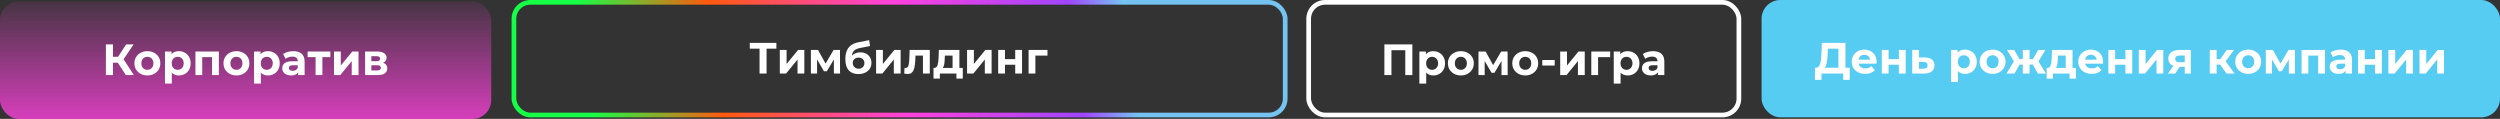
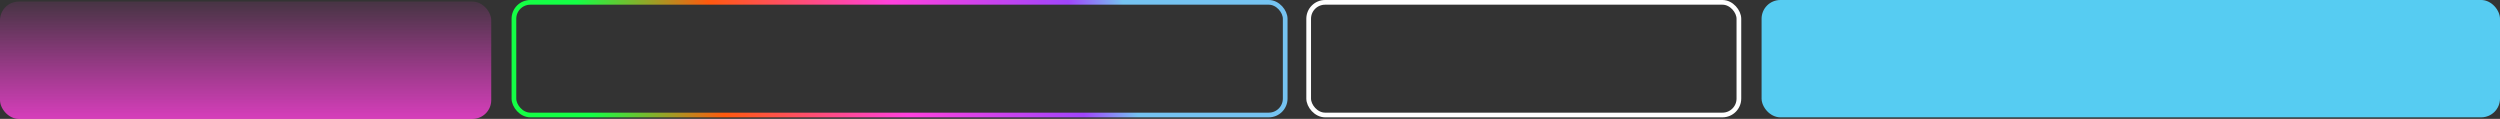
<svg xmlns="http://www.w3.org/2000/svg" width="1598" height="76" viewBox="0 0 1598 76" fill="none">
  <rect x="0" y="0" width="1598" height="76" fill="#333333" stroke="none" />
  <rect x="1126" width="472" height="75" rx="12" fill="#56CCF2" />
-   <path d="M1175.11 44.984V31.096H1168.39L1168.31 33.952C1168.25 35.165 1168.17 36.313 1168.06 37.396C1167.96 38.479 1167.81 39.468 1167.61 40.364C1167.4 41.241 1167.13 41.988 1166.8 42.604C1166.48 43.22 1166.08 43.659 1165.59 43.92L1160.75 43.304C1161.42 43.323 1161.97 43.089 1162.4 42.604C1162.85 42.119 1163.2 41.437 1163.46 40.56C1163.72 39.664 1163.91 38.619 1164.02 37.424C1164.15 36.229 1164.25 34.932 1164.3 33.532L1164.53 27.4H1179.59V44.984H1175.11ZM1160.1 51.06L1160.13 43.304H1182.34V51.06H1178.14V47H1164.3V51.06H1160.1ZM1192.23 47.224C1190.51 47.224 1189 46.888 1187.69 46.216C1186.4 45.544 1185.4 44.629 1184.69 43.472C1183.98 42.296 1183.63 40.961 1183.63 39.468C1183.63 37.956 1183.98 36.621 1184.67 35.464C1185.38 34.288 1186.34 33.373 1187.55 32.72C1188.76 32.048 1190.14 31.712 1191.67 31.712C1193.14 31.712 1194.47 32.029 1195.64 32.664C1196.84 33.28 1197.78 34.176 1198.47 35.352C1199.16 36.509 1199.51 37.9 1199.51 39.524C1199.51 39.692 1199.5 39.888 1199.48 40.112C1199.46 40.317 1199.44 40.513 1199.42 40.7H1187.19V38.152H1197.13L1195.45 38.908C1195.45 38.124 1195.29 37.443 1194.97 36.864C1194.65 36.285 1194.21 35.837 1193.65 35.52C1193.09 35.184 1192.44 35.016 1191.69 35.016C1190.95 35.016 1190.28 35.184 1189.71 35.52C1189.15 35.837 1188.71 36.295 1188.39 36.892C1188.07 37.471 1187.91 38.161 1187.91 38.964V39.636C1187.91 40.457 1188.09 41.185 1188.45 41.82C1188.82 42.436 1189.33 42.912 1189.99 43.248C1190.66 43.565 1191.44 43.724 1192.34 43.724C1193.14 43.724 1193.84 43.603 1194.44 43.36C1195.05 43.117 1195.61 42.753 1196.12 42.268L1198.44 44.788C1197.75 45.572 1196.88 46.179 1195.84 46.608C1194.79 47.019 1193.59 47.224 1192.23 47.224ZM1202.85 47V31.936H1207.19V37.816H1213.75V31.936H1218.11V47H1213.75V41.372H1207.19V47H1202.85ZM1230.44 36.752C1232.42 36.771 1233.92 37.219 1234.95 38.096C1236 38.955 1236.52 40.177 1236.52 41.764C1236.52 43.425 1235.93 44.723 1234.76 45.656C1233.58 46.571 1231.95 47.028 1229.86 47.028L1222.3 47V31.936H1226.64V36.752H1230.44ZM1229.46 43.92C1230.3 43.939 1230.95 43.761 1231.4 43.388C1231.84 43.015 1232.07 42.455 1232.07 41.708C1232.07 40.961 1231.84 40.429 1231.4 40.112C1230.95 39.776 1230.3 39.599 1229.46 39.58L1226.64 39.552V43.92H1229.46ZM1256.05 47.224C1254.78 47.224 1253.67 46.944 1252.72 46.384C1251.77 45.824 1251.02 44.975 1250.48 43.836C1249.96 42.679 1249.7 41.223 1249.7 39.468C1249.7 37.695 1249.95 36.239 1250.45 35.1C1250.96 33.961 1251.69 33.112 1252.64 32.552C1253.59 31.992 1254.73 31.712 1256.05 31.712C1257.47 31.712 1258.74 32.039 1259.86 32.692C1261 33.327 1261.9 34.223 1262.55 35.38C1263.22 36.537 1263.56 37.9 1263.56 39.468C1263.56 41.055 1263.22 42.427 1262.55 43.584C1261.9 44.741 1261 45.637 1259.86 46.272C1258.74 46.907 1257.47 47.224 1256.05 47.224ZM1247.15 52.432V31.936H1251.32V35.016L1251.24 39.496L1251.52 43.948V52.432H1247.15ZM1255.3 43.64C1256.03 43.64 1256.67 43.472 1257.23 43.136C1257.81 42.8 1258.27 42.324 1258.6 41.708C1258.96 41.073 1259.13 40.327 1259.13 39.468C1259.13 38.591 1258.96 37.844 1258.6 37.228C1258.27 36.612 1257.81 36.136 1257.23 35.8C1256.67 35.464 1256.03 35.296 1255.3 35.296C1254.57 35.296 1253.92 35.464 1253.34 35.8C1252.76 36.136 1252.3 36.612 1251.97 37.228C1251.63 37.844 1251.46 38.591 1251.46 39.468C1251.46 40.327 1251.63 41.073 1251.97 41.708C1252.3 42.324 1252.76 42.8 1253.34 43.136C1253.92 43.472 1254.57 43.64 1255.3 43.64ZM1273.68 47.224C1272.07 47.224 1270.64 46.888 1269.39 46.216C1268.16 45.544 1267.18 44.629 1266.45 43.472C1265.74 42.296 1265.39 40.961 1265.39 39.468C1265.39 37.956 1265.74 36.621 1266.45 35.464C1267.18 34.288 1268.16 33.373 1269.39 32.72C1270.64 32.048 1272.07 31.712 1273.68 31.712C1275.26 31.712 1276.68 32.048 1277.93 32.72C1279.18 33.373 1280.16 34.279 1280.87 35.436C1281.58 36.593 1281.94 37.937 1281.94 39.468C1281.94 40.961 1281.58 42.296 1280.87 43.472C1280.16 44.629 1279.18 45.544 1277.93 46.216C1276.68 46.888 1275.26 47.224 1273.68 47.224ZM1273.68 43.64C1274.4 43.64 1275.06 43.472 1275.64 43.136C1276.21 42.8 1276.67 42.324 1277.01 41.708C1277.34 41.073 1277.51 40.327 1277.51 39.468C1277.51 38.591 1277.34 37.844 1277.01 37.228C1276.67 36.612 1276.21 36.136 1275.64 35.8C1275.06 35.464 1274.4 35.296 1273.68 35.296C1272.95 35.296 1272.29 35.464 1271.72 35.8C1271.14 36.136 1270.67 36.612 1270.32 37.228C1269.98 37.844 1269.81 38.591 1269.81 39.468C1269.81 40.327 1269.98 41.073 1270.32 41.708C1270.67 42.324 1271.14 42.8 1271.72 43.136C1272.29 43.472 1272.95 43.64 1273.68 43.64ZM1302.59 47L1298.59 39.86L1302.12 37.76L1307.77 47H1302.59ZM1296.01 41.288V37.788H1301.25V41.288H1296.01ZM1302.56 39.972L1298.45 39.524L1302.79 31.936H1307.41L1302.56 39.972ZM1287.7 47H1282.54L1288.17 37.76L1291.7 39.86L1287.7 47ZM1297.3 47H1292.99V31.936H1297.3V47ZM1294.28 41.288H1289.07V37.788H1294.28V41.288ZM1287.72 39.972L1282.88 31.936H1287.5L1291.81 39.524L1287.72 39.972ZM1320.4 45.04V35.52H1315.47L1315.39 37.452C1315.35 38.255 1315.31 39.02 1315.25 39.748C1315.19 40.476 1315.08 41.139 1314.91 41.736C1314.76 42.315 1314.54 42.809 1314.24 43.22C1313.94 43.612 1313.54 43.883 1313.04 44.032L1308.73 43.416C1309.27 43.416 1309.71 43.257 1310.04 42.94C1310.38 42.604 1310.64 42.147 1310.83 41.568C1311.01 40.971 1311.15 40.299 1311.25 39.552C1311.34 38.787 1311.4 37.984 1311.44 37.144L1311.64 31.936H1324.77V45.04H1320.4ZM1308.22 50.248V43.416H1326.93V50.248H1322.87V47H1312.28V50.248H1308.22ZM1337.04 47.224C1335.32 47.224 1333.81 46.888 1332.5 46.216C1331.21 45.544 1330.22 44.629 1329.51 43.472C1328.8 42.296 1328.44 40.961 1328.44 39.468C1328.44 37.956 1328.79 36.621 1329.48 35.464C1330.19 34.288 1331.15 33.373 1332.36 32.72C1333.58 32.048 1334.95 31.712 1336.48 31.712C1337.95 31.712 1339.28 32.029 1340.45 32.664C1341.65 33.28 1342.59 34.176 1343.28 35.352C1343.97 36.509 1344.32 37.9 1344.32 39.524C1344.32 39.692 1344.31 39.888 1344.29 40.112C1344.27 40.317 1344.25 40.513 1344.23 40.7H1332V38.152H1341.94L1340.26 38.908C1340.26 38.124 1340.1 37.443 1339.78 36.864C1339.46 36.285 1339.03 35.837 1338.47 35.52C1337.91 35.184 1337.25 35.016 1336.51 35.016C1335.76 35.016 1335.1 35.184 1334.52 35.52C1333.96 35.837 1333.52 36.295 1333.2 36.892C1332.88 37.471 1332.73 38.161 1332.73 38.964V39.636C1332.73 40.457 1332.9 41.185 1333.26 41.82C1333.63 42.436 1334.14 42.912 1334.8 43.248C1335.47 43.565 1336.25 43.724 1337.15 43.724C1337.95 43.724 1338.65 43.603 1339.25 43.36C1339.87 43.117 1340.43 42.753 1340.93 42.268L1343.25 44.788C1342.56 45.572 1341.7 46.179 1340.65 46.608C1339.6 47.019 1338.4 47.224 1337.04 47.224ZM1347.67 47V31.936H1352.01V37.816H1358.56V31.936H1362.93V47H1358.56V41.372H1352.01V47H1347.67ZM1367.11 47V31.936H1371.45V40.896L1378.78 31.936H1382.79V47H1378.45V38.04L1371.14 47H1367.11ZM1396.48 47V41.988L1397.09 42.688H1392.92C1390.76 42.688 1389.06 42.24 1387.83 41.344C1386.59 40.448 1385.98 39.16 1385.98 37.48C1385.98 35.688 1386.62 34.316 1387.91 33.364C1389.22 32.412 1390.97 31.936 1393.17 31.936H1400.37V47H1396.48ZM1385.75 47L1389.76 41.26H1394.21L1390.4 47H1385.75ZM1396.48 40.644V34.372L1397.09 35.492H1393.26C1392.36 35.492 1391.66 35.66 1391.16 35.996C1390.67 36.332 1390.43 36.873 1390.43 37.62C1390.43 39.057 1391.35 39.776 1393.2 39.776H1397.09L1396.48 40.644ZM1423.17 47L1418.13 39.86L1421.68 37.76L1428.32 47H1423.17ZM1412.5 47V31.936H1416.87V47H1412.5ZM1415.58 41.288V37.788H1420.84V41.288H1415.58ZM1422.1 39.972L1418.01 39.524L1423.31 31.936H1427.95L1422.1 39.972ZM1437.05 47.224C1435.45 47.224 1434.02 46.888 1432.77 46.216C1431.54 45.544 1430.56 44.629 1429.83 43.472C1429.12 42.296 1428.77 40.961 1428.77 39.468C1428.77 37.956 1429.12 36.621 1429.83 35.464C1430.56 34.288 1431.54 33.373 1432.77 32.72C1434.02 32.048 1435.45 31.712 1437.05 31.712C1438.64 31.712 1440.06 32.048 1441.31 32.72C1442.56 33.373 1443.54 34.279 1444.25 35.436C1444.96 36.593 1445.31 37.937 1445.31 39.468C1445.31 40.961 1444.96 42.296 1444.25 43.472C1443.54 44.629 1442.56 45.544 1441.31 46.216C1440.06 46.888 1438.64 47.224 1437.05 47.224ZM1437.05 43.64C1437.78 43.64 1438.44 43.472 1439.01 43.136C1439.59 42.8 1440.05 42.324 1440.39 41.708C1440.72 41.073 1440.89 40.327 1440.89 39.468C1440.89 38.591 1440.72 37.844 1440.39 37.228C1440.05 36.612 1439.59 36.136 1439.01 35.8C1438.44 35.464 1437.78 35.296 1437.05 35.296C1436.33 35.296 1435.67 35.464 1435.09 35.8C1434.52 36.136 1434.05 36.612 1433.69 37.228C1433.36 37.844 1433.19 38.591 1433.19 39.468C1433.19 40.327 1433.36 41.073 1433.69 41.708C1434.05 42.324 1434.52 42.8 1435.09 43.136C1435.67 43.472 1436.33 43.64 1437.05 43.64ZM1448.32 47V31.936H1452.88L1458.57 42.24H1456.75L1462.82 31.936H1466.91L1466.97 47H1463.02V36.416L1463.69 36.864L1458.51 45.544H1456.66L1451.45 36.556L1452.27 36.36V47H1448.32ZM1471.15 47V31.936H1486.13V47H1481.76V34.54L1482.74 35.52H1474.51L1475.49 34.54V47H1471.15ZM1499.33 47V44.06L1499.05 43.416V38.152C1499.05 37.219 1498.77 36.491 1498.19 35.968C1497.63 35.445 1496.76 35.184 1495.58 35.184C1494.78 35.184 1493.99 35.315 1493.2 35.576C1492.44 35.819 1491.78 36.155 1491.24 36.584L1489.67 33.532C1490.5 32.953 1491.49 32.505 1492.64 32.188C1493.8 31.871 1494.98 31.712 1496.17 31.712C1498.47 31.712 1500.25 32.253 1501.52 33.336C1502.79 34.419 1503.42 36.108 1503.42 38.404V47H1499.33ZM1494.74 47.224C1493.57 47.224 1492.56 47.028 1491.72 46.636C1490.88 46.225 1490.23 45.675 1489.79 44.984C1489.34 44.293 1489.11 43.519 1489.11 42.66C1489.11 41.764 1489.33 40.98 1489.76 40.308C1490.21 39.636 1490.91 39.113 1491.86 38.74C1492.81 38.348 1494.05 38.152 1495.58 38.152H1499.59V40.7H1496.06C1495.03 40.7 1494.32 40.868 1493.93 41.204C1493.56 41.54 1493.37 41.96 1493.37 42.464C1493.37 43.024 1493.59 43.472 1494.01 43.808C1494.46 44.125 1495.07 44.284 1495.83 44.284C1496.56 44.284 1497.22 44.116 1497.79 43.78C1498.37 43.425 1498.79 42.912 1499.05 42.24L1499.73 44.256C1499.41 45.227 1498.83 45.964 1497.99 46.468C1497.15 46.972 1496.07 47.224 1494.74 47.224ZM1507.22 47V31.936H1511.56V37.816H1518.11V31.936H1522.48V47H1518.11V41.372H1511.56V47H1507.22ZM1526.66 47V31.936H1531V40.896L1538.33 31.936H1542.34V47H1538V38.04L1530.69 47H1526.66ZM1546.54 47V31.936H1550.88V40.896L1558.21 31.936H1562.22V47H1557.88V38.04L1550.57 47H1546.54Z" fill="white" />
  <rect y="1" width="314" height="75" rx="12" fill="url(#paint0_linear_502_12)" />
-   <path d="M80.436 48L74.332 38.564L78 36.352L85.588 48H80.436ZM67.696 48V28.4H72.204V48H67.696ZM70.888 40.104V36.324H77.72V40.104H70.888ZM78.42 38.704L74.248 38.2L80.604 28.4H85.392L78.42 38.704ZM94.215 48.224C92.609 48.224 91.181 47.888 89.931 47.216C88.699 46.544 87.719 45.629 86.991 44.472C86.281 43.296 85.927 41.961 85.927 40.468C85.927 38.956 86.281 37.621 86.991 36.464C87.719 35.288 88.699 34.373 89.931 33.72C91.181 33.048 92.609 32.712 94.215 32.712C95.801 32.712 97.22 33.048 98.471 33.72C99.721 34.373 100.701 35.279 101.411 36.436C102.12 37.593 102.475 38.937 102.475 40.468C102.475 41.961 102.12 43.296 101.411 44.472C100.701 45.629 99.721 46.544 98.471 47.216C97.22 47.888 95.801 48.224 94.215 48.224ZM94.215 44.64C94.943 44.64 95.596 44.472 96.175 44.136C96.753 43.8 97.211 43.324 97.547 42.708C97.883 42.073 98.051 41.327 98.051 40.468C98.051 39.591 97.883 38.844 97.547 38.228C97.211 37.612 96.753 37.136 96.175 36.8C95.596 36.464 94.943 36.296 94.215 36.296C93.487 36.296 92.833 36.464 92.255 36.8C91.676 37.136 91.209 37.612 90.855 38.228C90.519 38.844 90.351 39.591 90.351 40.468C90.351 41.327 90.519 42.073 90.855 42.708C91.209 43.324 91.676 43.8 92.255 44.136C92.833 44.472 93.487 44.64 94.215 44.64ZM114.355 48.224C113.086 48.224 111.975 47.944 111.023 47.384C110.071 46.824 109.324 45.975 108.783 44.836C108.26 43.679 107.999 42.223 107.999 40.468C107.999 38.695 108.251 37.239 108.755 36.1C109.259 34.961 109.987 34.112 110.939 33.552C111.891 32.992 113.03 32.712 114.355 32.712C115.774 32.712 117.043 33.039 118.163 33.692C119.302 34.327 120.198 35.223 120.851 36.38C121.523 37.537 121.859 38.9 121.859 40.468C121.859 42.055 121.523 43.427 120.851 44.584C120.198 45.741 119.302 46.637 118.163 47.272C117.043 47.907 115.774 48.224 114.355 48.224ZM105.451 53.432V32.936H109.623V36.016L109.539 40.496L109.819 44.948V53.432H105.451ZM113.599 44.64C114.327 44.64 114.971 44.472 115.531 44.136C116.11 43.8 116.567 43.324 116.903 42.708C117.258 42.073 117.435 41.327 117.435 40.468C117.435 39.591 117.258 38.844 116.903 38.228C116.567 37.612 116.11 37.136 115.531 36.8C114.971 36.464 114.327 36.296 113.599 36.296C112.871 36.296 112.218 36.464 111.639 36.8C111.06 37.136 110.603 37.612 110.267 38.228C109.931 38.844 109.763 39.591 109.763 40.468C109.763 41.327 109.931 42.073 110.267 42.708C110.603 43.324 111.06 43.8 111.639 44.136C112.218 44.472 112.871 44.64 113.599 44.64ZM124.92 48V32.936H139.9V48H135.532V35.54L136.512 36.52H128.28L129.26 35.54V48H124.92ZM151.144 48.224C149.539 48.224 148.111 47.888 146.86 47.216C145.628 46.544 144.648 45.629 143.92 44.472C143.211 43.296 142.856 41.961 142.856 40.468C142.856 38.956 143.211 37.621 143.92 36.464C144.648 35.288 145.628 34.373 146.86 33.72C148.111 33.048 149.539 32.712 151.144 32.712C152.731 32.712 154.15 33.048 155.4 33.72C156.651 34.373 157.631 35.279 158.34 36.436C159.05 37.593 159.404 38.937 159.404 40.468C159.404 41.961 159.05 43.296 158.34 44.472C157.631 45.629 156.651 46.544 155.4 47.216C154.15 47.888 152.731 48.224 151.144 48.224ZM151.144 44.64C151.872 44.64 152.526 44.472 153.104 44.136C153.683 43.8 154.14 43.324 154.476 42.708C154.812 42.073 154.98 41.327 154.98 40.468C154.98 39.591 154.812 38.844 154.476 38.228C154.14 37.612 153.683 37.136 153.104 36.8C152.526 36.464 151.872 36.296 151.144 36.296C150.416 36.296 149.763 36.464 149.184 36.8C148.606 37.136 148.139 37.612 147.784 38.228C147.448 38.844 147.28 39.591 147.28 40.468C147.28 41.327 147.448 42.073 147.784 42.708C148.139 43.324 148.606 43.8 149.184 44.136C149.763 44.472 150.416 44.64 151.144 44.64ZM171.285 48.224C170.015 48.224 168.905 47.944 167.953 47.384C167.001 46.824 166.254 45.975 165.713 44.836C165.19 43.679 164.929 42.223 164.929 40.468C164.929 38.695 165.181 37.239 165.685 36.1C166.189 34.961 166.917 34.112 167.869 33.552C168.821 32.992 169.959 32.712 171.285 32.712C172.703 32.712 173.973 33.039 175.093 33.692C176.231 34.327 177.127 35.223 177.781 36.38C178.453 37.537 178.789 38.9 178.789 40.468C178.789 42.055 178.453 43.427 177.781 44.584C177.127 45.741 176.231 46.637 175.093 47.272C173.973 47.907 172.703 48.224 171.285 48.224ZM162.381 53.432V32.936H166.553V36.016L166.469 40.496L166.749 44.948V53.432H162.381ZM170.529 44.64C171.257 44.64 171.901 44.472 172.461 44.136C173.039 43.8 173.497 43.324 173.833 42.708C174.187 42.073 174.365 41.327 174.365 40.468C174.365 39.591 174.187 38.844 173.833 38.228C173.497 37.612 173.039 37.136 172.461 36.8C171.901 36.464 171.257 36.296 170.529 36.296C169.801 36.296 169.147 36.464 168.569 36.8C167.99 37.136 167.533 37.612 167.197 38.228C166.861 38.844 166.693 39.591 166.693 40.468C166.693 41.327 166.861 42.073 167.197 42.708C167.533 43.324 167.99 43.8 168.569 44.136C169.147 44.472 169.801 44.64 170.529 44.64ZM190.62 48V45.06L190.34 44.416V39.152C190.34 38.219 190.051 37.491 189.472 36.968C188.912 36.445 188.044 36.184 186.868 36.184C186.065 36.184 185.272 36.315 184.488 36.576C183.723 36.819 183.069 37.155 182.528 37.584L180.96 34.532C181.781 33.953 182.771 33.505 183.928 33.188C185.085 32.871 186.261 32.712 187.456 32.712C189.752 32.712 191.535 33.253 192.804 34.336C194.073 35.419 194.708 37.108 194.708 39.404V48H190.62ZM186.028 48.224C184.852 48.224 183.844 48.028 183.004 47.636C182.164 47.225 181.52 46.675 181.072 45.984C180.624 45.293 180.4 44.519 180.4 43.66C180.4 42.764 180.615 41.98 181.044 41.308C181.492 40.636 182.192 40.113 183.144 39.74C184.096 39.348 185.337 39.152 186.868 39.152H190.872V41.7H187.344C186.317 41.7 185.608 41.868 185.216 42.204C184.843 42.54 184.656 42.96 184.656 43.464C184.656 44.024 184.871 44.472 185.3 44.808C185.748 45.125 186.355 45.284 187.12 45.284C187.848 45.284 188.501 45.116 189.08 44.78C189.659 44.425 190.079 43.912 190.34 43.24L191.012 45.256C190.695 46.227 190.116 46.964 189.276 47.468C188.436 47.972 187.353 48.224 186.028 48.224ZM201.722 48V35.512L202.702 36.52H196.626V32.936H211.158V36.52H205.082L206.062 35.512V48H201.722ZM213.487 48V32.936H217.827V41.896L225.163 32.936H229.167V48H224.827V39.04L217.519 48H213.487ZM233.366 48V32.936H241.066C242.951 32.936 244.426 33.281 245.49 33.972C246.554 34.644 247.086 35.596 247.086 36.828C247.086 38.06 246.582 39.031 245.574 39.74C244.584 40.431 243.268 40.776 241.626 40.776L242.074 39.768C243.903 39.768 245.266 40.104 246.162 40.776C247.076 41.448 247.534 42.428 247.534 43.716C247.534 45.041 247.03 46.087 246.022 46.852C245.014 47.617 243.474 48 241.402 48H233.366ZM237.37 45.032H241.038C241.84 45.032 242.438 44.901 242.83 44.64C243.24 44.36 243.446 43.94 243.446 43.38C243.446 42.801 243.259 42.381 242.886 42.12C242.512 41.84 241.924 41.7 241.122 41.7H237.37V45.032ZM237.37 39.124H240.674C241.439 39.124 242.008 38.984 242.382 38.704C242.774 38.424 242.97 38.023 242.97 37.5C242.97 36.959 242.774 36.557 242.382 36.296C242.008 36.035 241.439 35.904 240.674 35.904H237.37V39.124Z" fill="white" />
  <rect x="328.5" y="1.5" width="493" height="72" rx="10.5" stroke="url(#paint1_linear_502_12)" stroke-width="3" />
-   <path d="M485.508 47V30.06L486.544 31.096H479.264V27.4H496.26V31.096H488.98L489.988 30.06V47H485.508ZM498.444 47V31.936H502.784V40.896L510.12 31.936H514.124V47H509.784V38.04L502.476 47H498.444ZM518.323 47V31.936H522.887L528.571 42.24H526.751L532.827 31.936H536.915L536.971 47H533.023V36.416L533.695 36.864L528.515 45.544H526.667L521.459 36.556L522.271 36.36V47H518.323ZM548.631 47.336C547.399 47.336 546.279 47.159 545.271 46.804C544.263 46.431 543.386 45.861 542.639 45.096C541.911 44.312 541.342 43.313 540.931 42.1C540.539 40.887 540.343 39.44 540.343 37.76C540.343 36.565 540.446 35.473 540.651 34.484C540.856 33.495 541.164 32.599 541.575 31.796C541.986 30.975 542.508 30.256 543.143 29.64C543.796 29.005 544.552 28.483 545.411 28.072C546.288 27.643 547.278 27.316 548.379 27.092L555.547 25.664L556.135 29.416L549.807 30.676C549.434 30.751 549.004 30.853 548.519 30.984C548.052 31.096 547.576 31.273 547.091 31.516C546.624 31.759 546.186 32.104 545.775 32.552C545.383 32.981 545.066 33.551 544.823 34.26C544.58 34.951 544.459 35.809 544.459 36.836C544.459 37.153 544.468 37.396 544.487 37.564C544.524 37.732 544.552 37.909 544.571 38.096C544.608 38.283 544.627 38.572 544.627 38.964L543.227 37.592C543.638 36.715 544.16 35.968 544.795 35.352C545.448 34.736 546.195 34.269 547.035 33.952C547.894 33.616 548.846 33.448 549.891 33.448C551.31 33.448 552.551 33.737 553.615 34.316C554.698 34.876 555.538 35.669 556.135 36.696C556.732 37.723 557.031 38.889 557.031 40.196C557.031 41.615 556.676 42.865 555.967 43.948C555.258 45.012 554.268 45.843 552.999 46.44C551.748 47.037 550.292 47.336 548.631 47.336ZM548.855 43.948C549.583 43.948 550.227 43.789 550.787 43.472C551.347 43.136 551.776 42.697 552.075 42.156C552.392 41.596 552.551 40.971 552.551 40.28C552.551 39.608 552.392 39.011 552.075 38.488C551.776 37.965 551.347 37.555 550.787 37.256C550.227 36.957 549.574 36.808 548.827 36.808C548.099 36.808 547.446 36.957 546.867 37.256C546.288 37.536 545.84 37.928 545.523 38.432C545.206 38.936 545.047 39.524 545.047 40.196C545.047 40.887 545.206 41.521 545.523 42.1C545.859 42.66 546.307 43.108 546.867 43.444C547.446 43.78 548.108 43.948 548.855 43.948ZM559.995 47V31.936H564.335V40.896L571.671 31.936H575.675V47H571.335V38.04L564.027 47H559.995ZM577.97 46.972L578.194 43.388C578.306 43.407 578.418 43.425 578.53 43.444C578.642 43.444 578.744 43.444 578.838 43.444C579.36 43.444 579.771 43.295 580.07 42.996C580.368 42.697 580.592 42.296 580.742 41.792C580.891 41.269 580.994 40.681 581.05 40.028C581.124 39.375 581.18 38.693 581.218 37.984L581.442 31.936H594.322V47H589.954V34.456L590.934 35.52H584.326L585.25 34.4L585.054 38.18C584.998 39.524 584.886 40.756 584.718 41.876C584.568 42.996 584.316 43.967 583.962 44.788C583.607 45.591 583.131 46.216 582.534 46.664C581.936 47.093 581.171 47.308 580.238 47.308C579.902 47.308 579.547 47.28 579.174 47.224C578.8 47.168 578.399 47.084 577.97 46.972ZM608.882 45.04V35.52H603.954L603.87 37.452C603.833 38.255 603.786 39.02 603.73 39.748C603.674 40.476 603.562 41.139 603.394 41.736C603.245 42.315 603.021 42.809 602.722 43.22C602.424 43.612 602.022 43.883 601.518 44.032L597.206 43.416C597.748 43.416 598.186 43.257 598.522 42.94C598.858 42.604 599.12 42.147 599.306 41.568C599.493 40.971 599.633 40.299 599.726 39.552C599.82 38.787 599.885 37.984 599.922 37.144L600.118 31.936H613.25V45.04H608.882ZM596.702 50.248V43.416H615.406V50.248H611.346V47H600.762V50.248H596.702ZM618.155 47V31.936H622.495V40.896L629.831 31.936H633.835V47H629.495V38.04L622.187 47H618.155ZM638.034 47V31.936H642.374V37.816H648.926V31.936H653.294V47H648.926V41.372H642.374V47H638.034ZM657.475 47V31.936H669.543V35.52H660.835L661.815 34.568V47H657.475Z" fill="white" />
  <rect x="836.5" y="1.5" width="275" height="72" rx="10.5" stroke="white" stroke-width="3" />
-   <path d="M884.903 48V28.4H902.767V48H898.259V31.06L899.295 32.096H888.375L889.411 31.06V48H884.903ZM916.165 48.224C914.896 48.224 913.785 47.944 912.833 47.384C911.881 46.824 911.135 45.975 910.593 44.836C910.071 43.679 909.809 42.223 909.809 40.468C909.809 38.695 910.061 37.239 910.565 36.1C911.069 34.961 911.797 34.112 912.749 33.552C913.701 32.992 914.84 32.712 916.165 32.712C917.584 32.712 918.853 33.039 919.973 33.692C921.112 34.327 922.008 35.223 922.661 36.38C923.333 37.537 923.669 38.9 923.669 40.468C923.669 42.055 923.333 43.427 922.661 44.584C922.008 45.741 921.112 46.637 919.973 47.272C918.853 47.907 917.584 48.224 916.165 48.224ZM907.261 53.432V32.936H911.433V36.016L911.349 40.496L911.629 44.948V53.432H907.261ZM915.409 44.64C916.137 44.64 916.781 44.472 917.341 44.136C917.92 43.8 918.377 43.324 918.713 42.708C919.068 42.073 919.245 41.327 919.245 40.468C919.245 39.591 919.068 38.844 918.713 38.228C918.377 37.612 917.92 37.136 917.341 36.8C916.781 36.464 916.137 36.296 915.409 36.296C914.681 36.296 914.028 36.464 913.449 36.8C912.871 37.136 912.413 37.612 912.077 38.228C911.741 38.844 911.573 39.591 911.573 40.468C911.573 41.327 911.741 42.073 912.077 42.708C912.413 43.324 912.871 43.8 913.449 44.136C914.028 44.472 914.681 44.64 915.409 44.64ZM933.787 48.224C932.182 48.224 930.754 47.888 929.503 47.216C928.271 46.544 927.291 45.629 926.563 44.472C925.854 43.296 925.499 41.961 925.499 40.468C925.499 38.956 925.854 37.621 926.563 36.464C927.291 35.288 928.271 34.373 929.503 33.72C930.754 33.048 932.182 32.712 933.787 32.712C935.374 32.712 936.792 33.048 938.043 33.72C939.294 34.373 940.274 35.279 940.983 36.436C941.692 37.593 942.047 38.937 942.047 40.468C942.047 41.961 941.692 43.296 940.983 44.472C940.274 45.629 939.294 46.544 938.043 47.216C936.792 47.888 935.374 48.224 933.787 48.224ZM933.787 44.64C934.515 44.64 935.168 44.472 935.747 44.136C936.326 43.8 936.783 43.324 937.119 42.708C937.455 42.073 937.623 41.327 937.623 40.468C937.623 39.591 937.455 38.844 937.119 38.228C936.783 37.612 936.326 37.136 935.747 36.8C935.168 36.464 934.515 36.296 933.787 36.296C933.059 36.296 932.406 36.464 931.827 36.8C931.248 37.136 930.782 37.612 930.427 38.228C930.091 38.844 929.923 39.591 929.923 40.468C929.923 41.327 930.091 42.073 930.427 42.708C930.782 43.324 931.248 43.8 931.827 44.136C932.406 44.472 933.059 44.64 933.787 44.64ZM945.051 48V32.936H949.615L955.299 43.24H953.479L959.555 32.936H963.643L963.699 48H959.751V37.416L960.423 37.864L955.243 46.544H953.395L948.187 37.556L948.999 37.36V48H945.051ZM974.939 48.224C973.334 48.224 971.906 47.888 970.655 47.216C969.423 46.544 968.443 45.629 967.715 44.472C967.006 43.296 966.651 41.961 966.651 40.468C966.651 38.956 967.006 37.621 967.715 36.464C968.443 35.288 969.423 34.373 970.655 33.72C971.906 33.048 973.334 32.712 974.939 32.712C976.526 32.712 977.945 33.048 979.195 33.72C980.446 34.373 981.426 35.279 982.135 36.436C982.845 37.593 983.199 38.937 983.199 40.468C983.199 41.961 982.845 43.296 982.135 44.472C981.426 45.629 980.446 46.544 979.195 47.216C977.945 47.888 976.526 48.224 974.939 48.224ZM974.939 44.64C975.667 44.64 976.321 44.472 976.899 44.136C977.478 43.8 977.935 43.324 978.271 42.708C978.607 42.073 978.775 41.327 978.775 40.468C978.775 39.591 978.607 38.844 978.271 38.228C977.935 37.612 977.478 37.136 976.899 36.8C976.321 36.464 975.667 36.296 974.939 36.296C974.211 36.296 973.558 36.464 972.979 36.8C972.401 37.136 971.934 37.612 971.579 38.228C971.243 38.844 971.075 39.591 971.075 40.468C971.075 41.327 971.243 42.073 971.579 42.708C971.934 43.324 972.401 43.8 972.979 44.136C973.558 44.472 974.211 44.64 974.939 44.64ZM985.833 41.868V38.368H993.757V41.868H985.833ZM997.278 48V32.936H1001.62V41.896L1008.95 32.936H1012.96V48H1008.62V39.04L1001.31 48H997.278ZM1017.16 48V32.936H1029.22V36.52H1020.52L1021.5 35.568V48H1017.16ZM1040.42 48.224C1039.15 48.224 1038.04 47.944 1037.08 47.384C1036.13 46.824 1035.38 45.975 1034.84 44.836C1034.32 43.679 1034.06 42.223 1034.06 40.468C1034.06 38.695 1034.31 37.239 1034.82 36.1C1035.32 34.961 1036.05 34.112 1037 33.552C1037.95 32.992 1039.09 32.712 1040.42 32.712C1041.83 32.712 1043.1 33.039 1044.22 33.692C1045.36 34.327 1046.26 35.223 1046.91 36.38C1047.58 37.537 1047.92 38.9 1047.92 40.468C1047.92 42.055 1047.58 43.427 1046.91 44.584C1046.26 45.741 1045.36 46.637 1044.22 47.272C1043.1 47.907 1041.83 48.224 1040.42 48.224ZM1031.51 53.432V32.936H1035.68V36.016L1035.6 40.496L1035.88 44.948V53.432H1031.51ZM1039.66 44.64C1040.39 44.64 1041.03 44.472 1041.59 44.136C1042.17 43.8 1042.63 43.324 1042.96 42.708C1043.32 42.073 1043.5 41.327 1043.5 40.468C1043.5 39.591 1043.32 38.844 1042.96 38.228C1042.63 37.612 1042.17 37.136 1041.59 36.8C1041.03 36.464 1040.39 36.296 1039.66 36.296C1038.93 36.296 1038.28 36.464 1037.7 36.8C1037.12 37.136 1036.66 37.612 1036.33 38.228C1035.99 38.844 1035.82 39.591 1035.82 40.468C1035.82 41.327 1035.99 42.073 1036.33 42.708C1036.66 43.324 1037.12 43.8 1037.7 44.136C1038.28 44.472 1038.93 44.64 1039.66 44.64ZM1059.75 48V45.06L1059.47 44.416V39.152C1059.47 38.219 1059.18 37.491 1058.6 36.968C1058.04 36.445 1057.17 36.184 1056 36.184C1055.2 36.184 1054.4 36.315 1053.62 36.576C1052.85 36.819 1052.2 37.155 1051.66 37.584L1050.09 34.532C1050.91 33.953 1051.9 33.505 1053.06 33.188C1054.22 32.871 1055.39 32.712 1056.59 32.712C1058.88 32.712 1060.67 33.253 1061.93 34.336C1063.2 35.419 1063.84 37.108 1063.84 39.404V48H1059.75ZM1055.16 48.224C1053.98 48.224 1052.97 48.028 1052.13 47.636C1051.29 47.225 1050.65 46.675 1050.2 45.984C1049.75 45.293 1049.53 44.519 1049.53 43.66C1049.53 42.764 1049.75 41.98 1050.17 41.308C1050.62 40.636 1051.32 40.113 1052.27 39.74C1053.23 39.348 1054.47 39.152 1056 39.152H1060V41.7H1056.47C1055.45 41.7 1054.74 41.868 1054.35 42.204C1053.97 42.54 1053.79 42.96 1053.79 43.464C1053.79 44.024 1054 44.472 1054.43 44.808C1054.88 45.125 1055.49 45.284 1056.25 45.284C1056.98 45.284 1057.63 45.116 1058.21 44.78C1058.79 44.425 1059.21 43.912 1059.47 43.24L1060.14 45.256C1059.83 46.227 1059.25 46.964 1058.41 47.468C1057.57 47.972 1056.48 48.224 1055.16 48.224Z" fill="white" />
  <defs>
    <linearGradient id="paint0_linear_502_12" x1="157" y1="1" x2="157" y2="76" gradientUnits="userSpaceOnUse">
      <stop stop-color="#FF41DD" stop-opacity="0.1" />
      <stop offset="1" stop-color="#FF41DD" stop-opacity="0.8" />
    </linearGradient>
    <linearGradient id="paint1_linear_502_12" x1="319.279" y1="41.28" x2="806.802" y2="-25.618" gradientUnits="userSpaceOnUse">
      <stop offset="0.11" stop-color="#14FF45" />
      <stop offset="0.28" stop-color="#FF590E" />
      <stop offset="0.516" stop-color="#FF41DD" />
      <stop offset="0.743" stop-color="#A045FB" />
      <stop offset="0.813" stop-color="#75C3F1" />
    </linearGradient>
  </defs>
</svg>